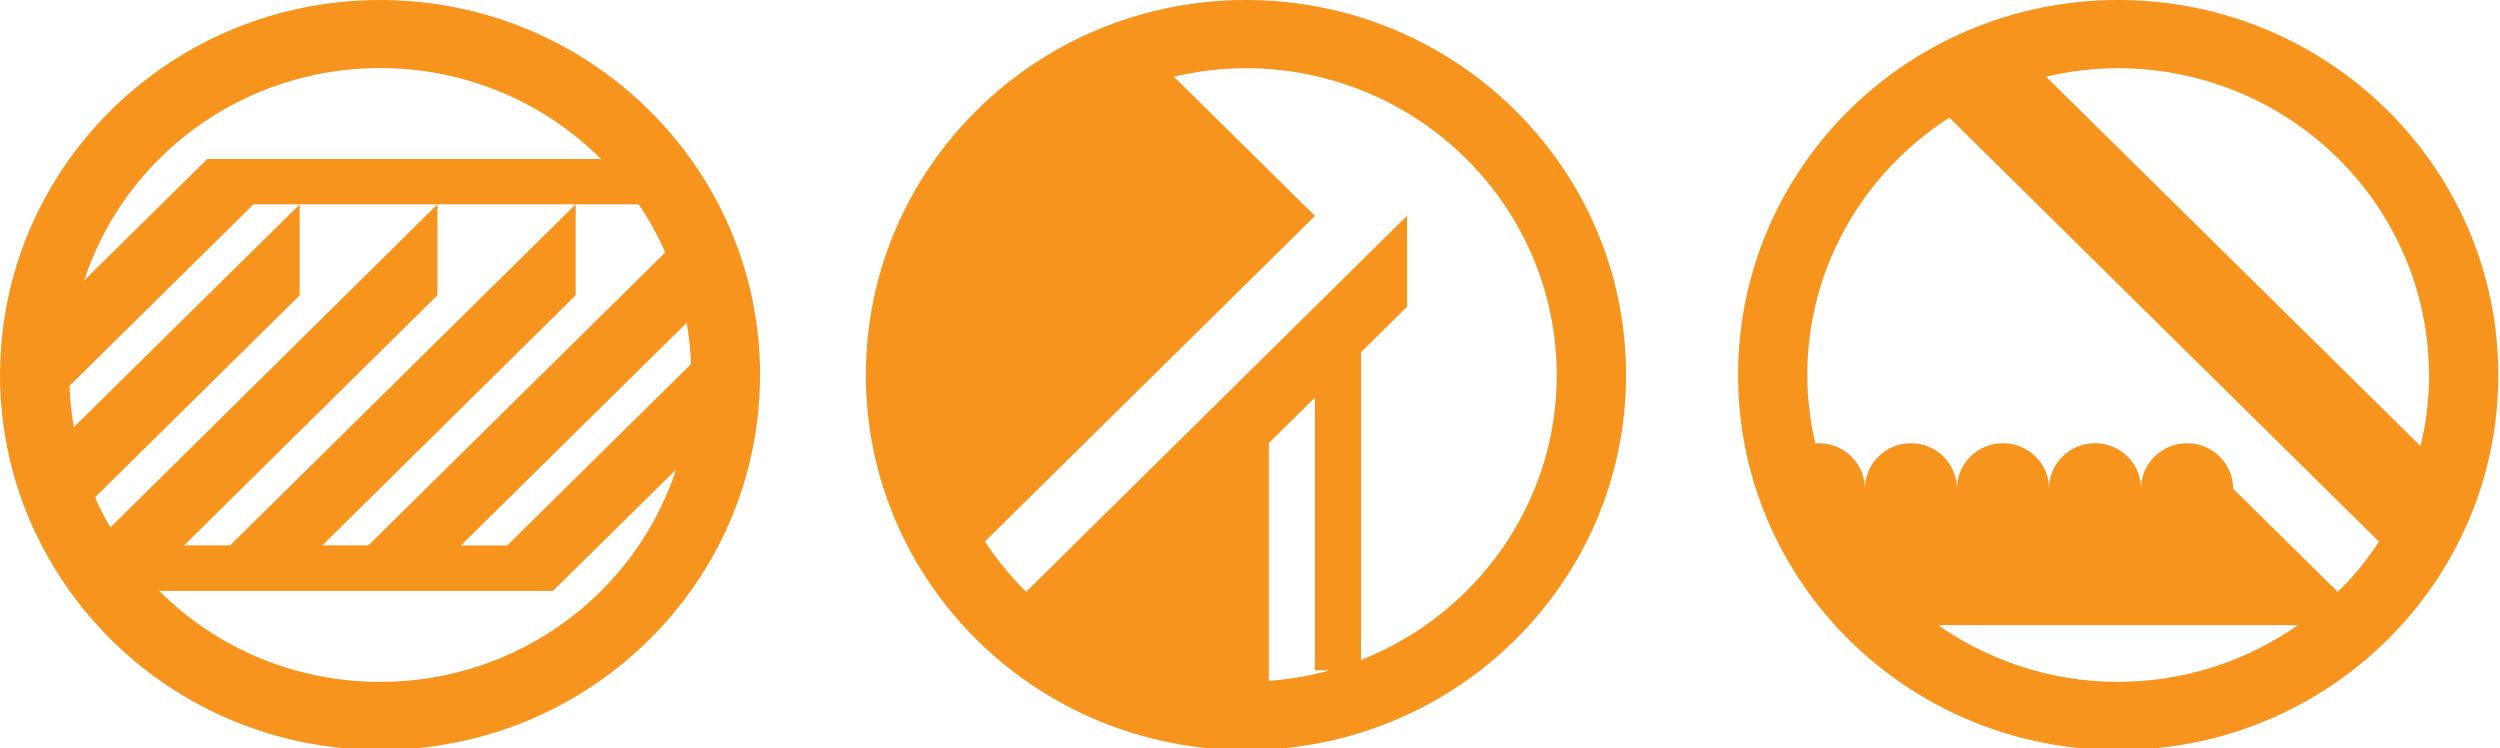
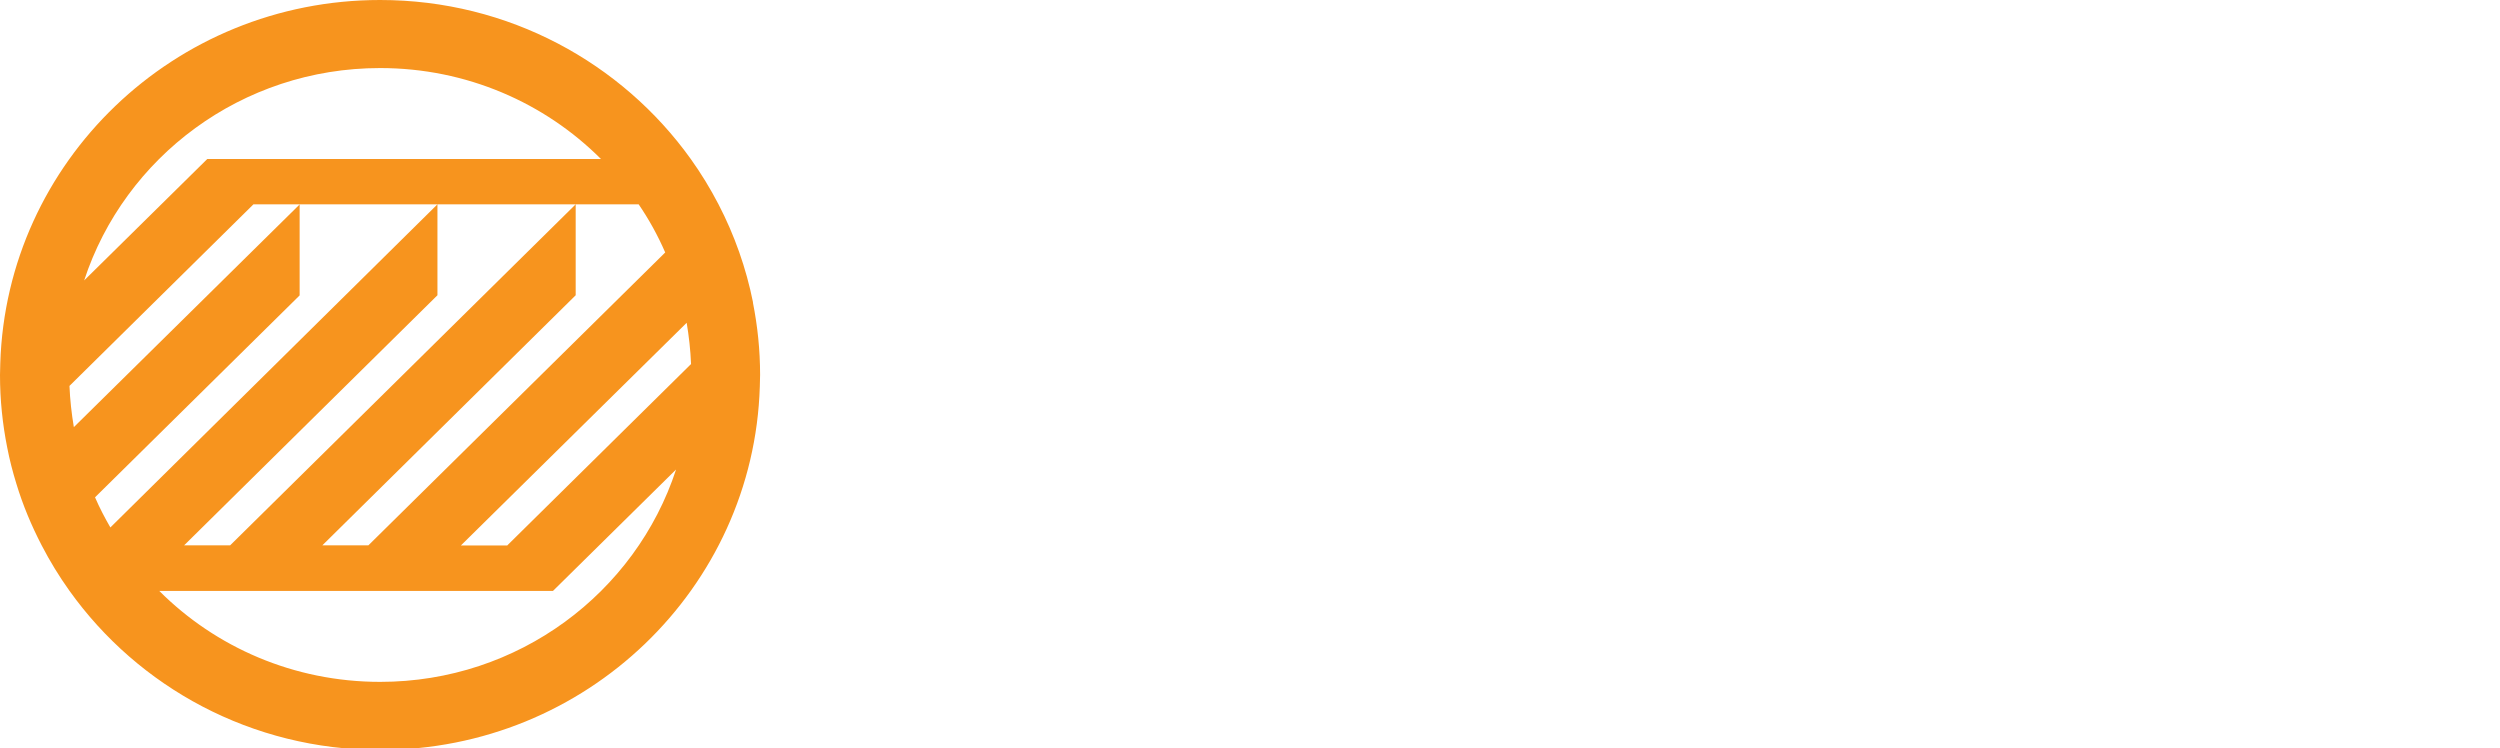
<svg xmlns="http://www.w3.org/2000/svg" id="Layer_1" data-name="Layer 1" viewBox="0 0 177.05 52.99">
  <defs>
    <style> .cls-1 { fill: #f7941e; stroke-width: 0px; } </style>
  </defs>
  <path class="cls-1" d="M35.9,38.63h-3.26l15.99-15.77c.16.95.27,1.93.31,2.92l-13.03,12.86h-.01ZM26.92,48.29c-6.12,0-11.66-2.46-15.64-6.44h27.88l8.72-8.6c-2.86,8.73-11.16,15.04-20.96,15.04M7.82,37.36c-.4-.69-.77-1.4-1.09-2.14l14.49-14.3v-6.44l-15.99,15.77c-.16-.95-.27-1.93-.31-2.92l13.03-12.86h27.28c.73,1.07,1.36,2.21,1.88,3.41l-21.02,20.74h-3.26l17.94-17.71v-6.44l-24.47,24.15h-3.26l17.94-17.71v-6.44L7.82,37.35h0ZM26.92,4.82c6.12,0,11.66,2.46,15.64,6.44H14.68l-8.72,8.6c2.86-8.73,11.16-15.04,20.96-15.04M53.33,21.42c-.49-2.45-1.32-4.78-2.44-6.94-.58-1.12-1.24-2.2-1.97-3.22C44.05,4.46,36.02,0,26.92,0,12.33,0,.46,11.45.02,25.73c0,.27-.02.55-.02.83,0,1.76.18,3.47.51,5.13.17.88.39,1.73.65,2.57.46,1.52,1.07,2.97,1.79,4.36.58,1.12,1.24,2.2,1.97,3.22,4.87,6.82,12.9,11.27,22,11.27,14.59,0,26.45-11.45,26.89-25.73,0-.27.02-.55.02-.83,0-1.76-.18-3.47-.51-5.13h.01Z" />
-   <path class="cls-1" d="M137.27,44.27h25.47c-3.6,2.52-7.99,4.01-12.74,4.02-4.75,0-9.14-1.5-12.74-4.02h0ZM138.05,8.33l30.43,30.03c-.84,1.28-1.82,2.49-2.92,3.56l-7.41-7.31c0-1.78-1.46-3.22-3.26-3.22s-3.26,1.44-3.26,3.22c0-1.78-1.46-3.22-3.26-3.22s-3.26,1.44-3.26,3.22c0-1.78-1.46-3.22-3.26-3.22s-3.26,1.44-3.26,3.22c0-1.78-1.46-3.22-3.26-3.22s-3.26,1.44-3.26,3.22c0-1.78-1.46-3.22-3.26-3.22-.08,0-.16.01-.25.02-.37-1.56-.56-3.19-.57-4.85.01-7.65,4.02-14.36,10.07-18.23h-.02.01ZM172.03,26.56c0,1.73-.22,3.42-.61,5.03l-26.52-26.16c1.64-.38,3.34-.6,5.1-.6,12.16.02,22,9.73,22.02,21.73h0ZM150.01,0c-14.87,0-26.92,11.89-26.92,26.56s12.05,26.56,26.92,26.56,26.92-11.89,26.92-26.56S164.87,0,150.01,0" />
-   <path class="cls-1" d="M96.39,46.73v-21.79l3.26-3.22v-6.44l-26.98,26.63c-1.09-1.08-2.07-2.28-2.92-3.56l23.38-23.06-10-9.86c1.64-.38,3.34-.6,5.1-.6,12.16.02,22,9.73,22.02,21.73,0,9.16-5.75,16.97-13.86,20.18h0ZM94.14,47.48c-1.38.38-2.8.63-4.28.74v-16.84l3.26-3.22v19.31h1.02ZM88.24,0C73.37,0,61.32,11.89,61.32,26.56s12.05,26.56,26.92,26.56,26.92-11.89,26.92-26.56S103.1,0,88.24,0" />
</svg>